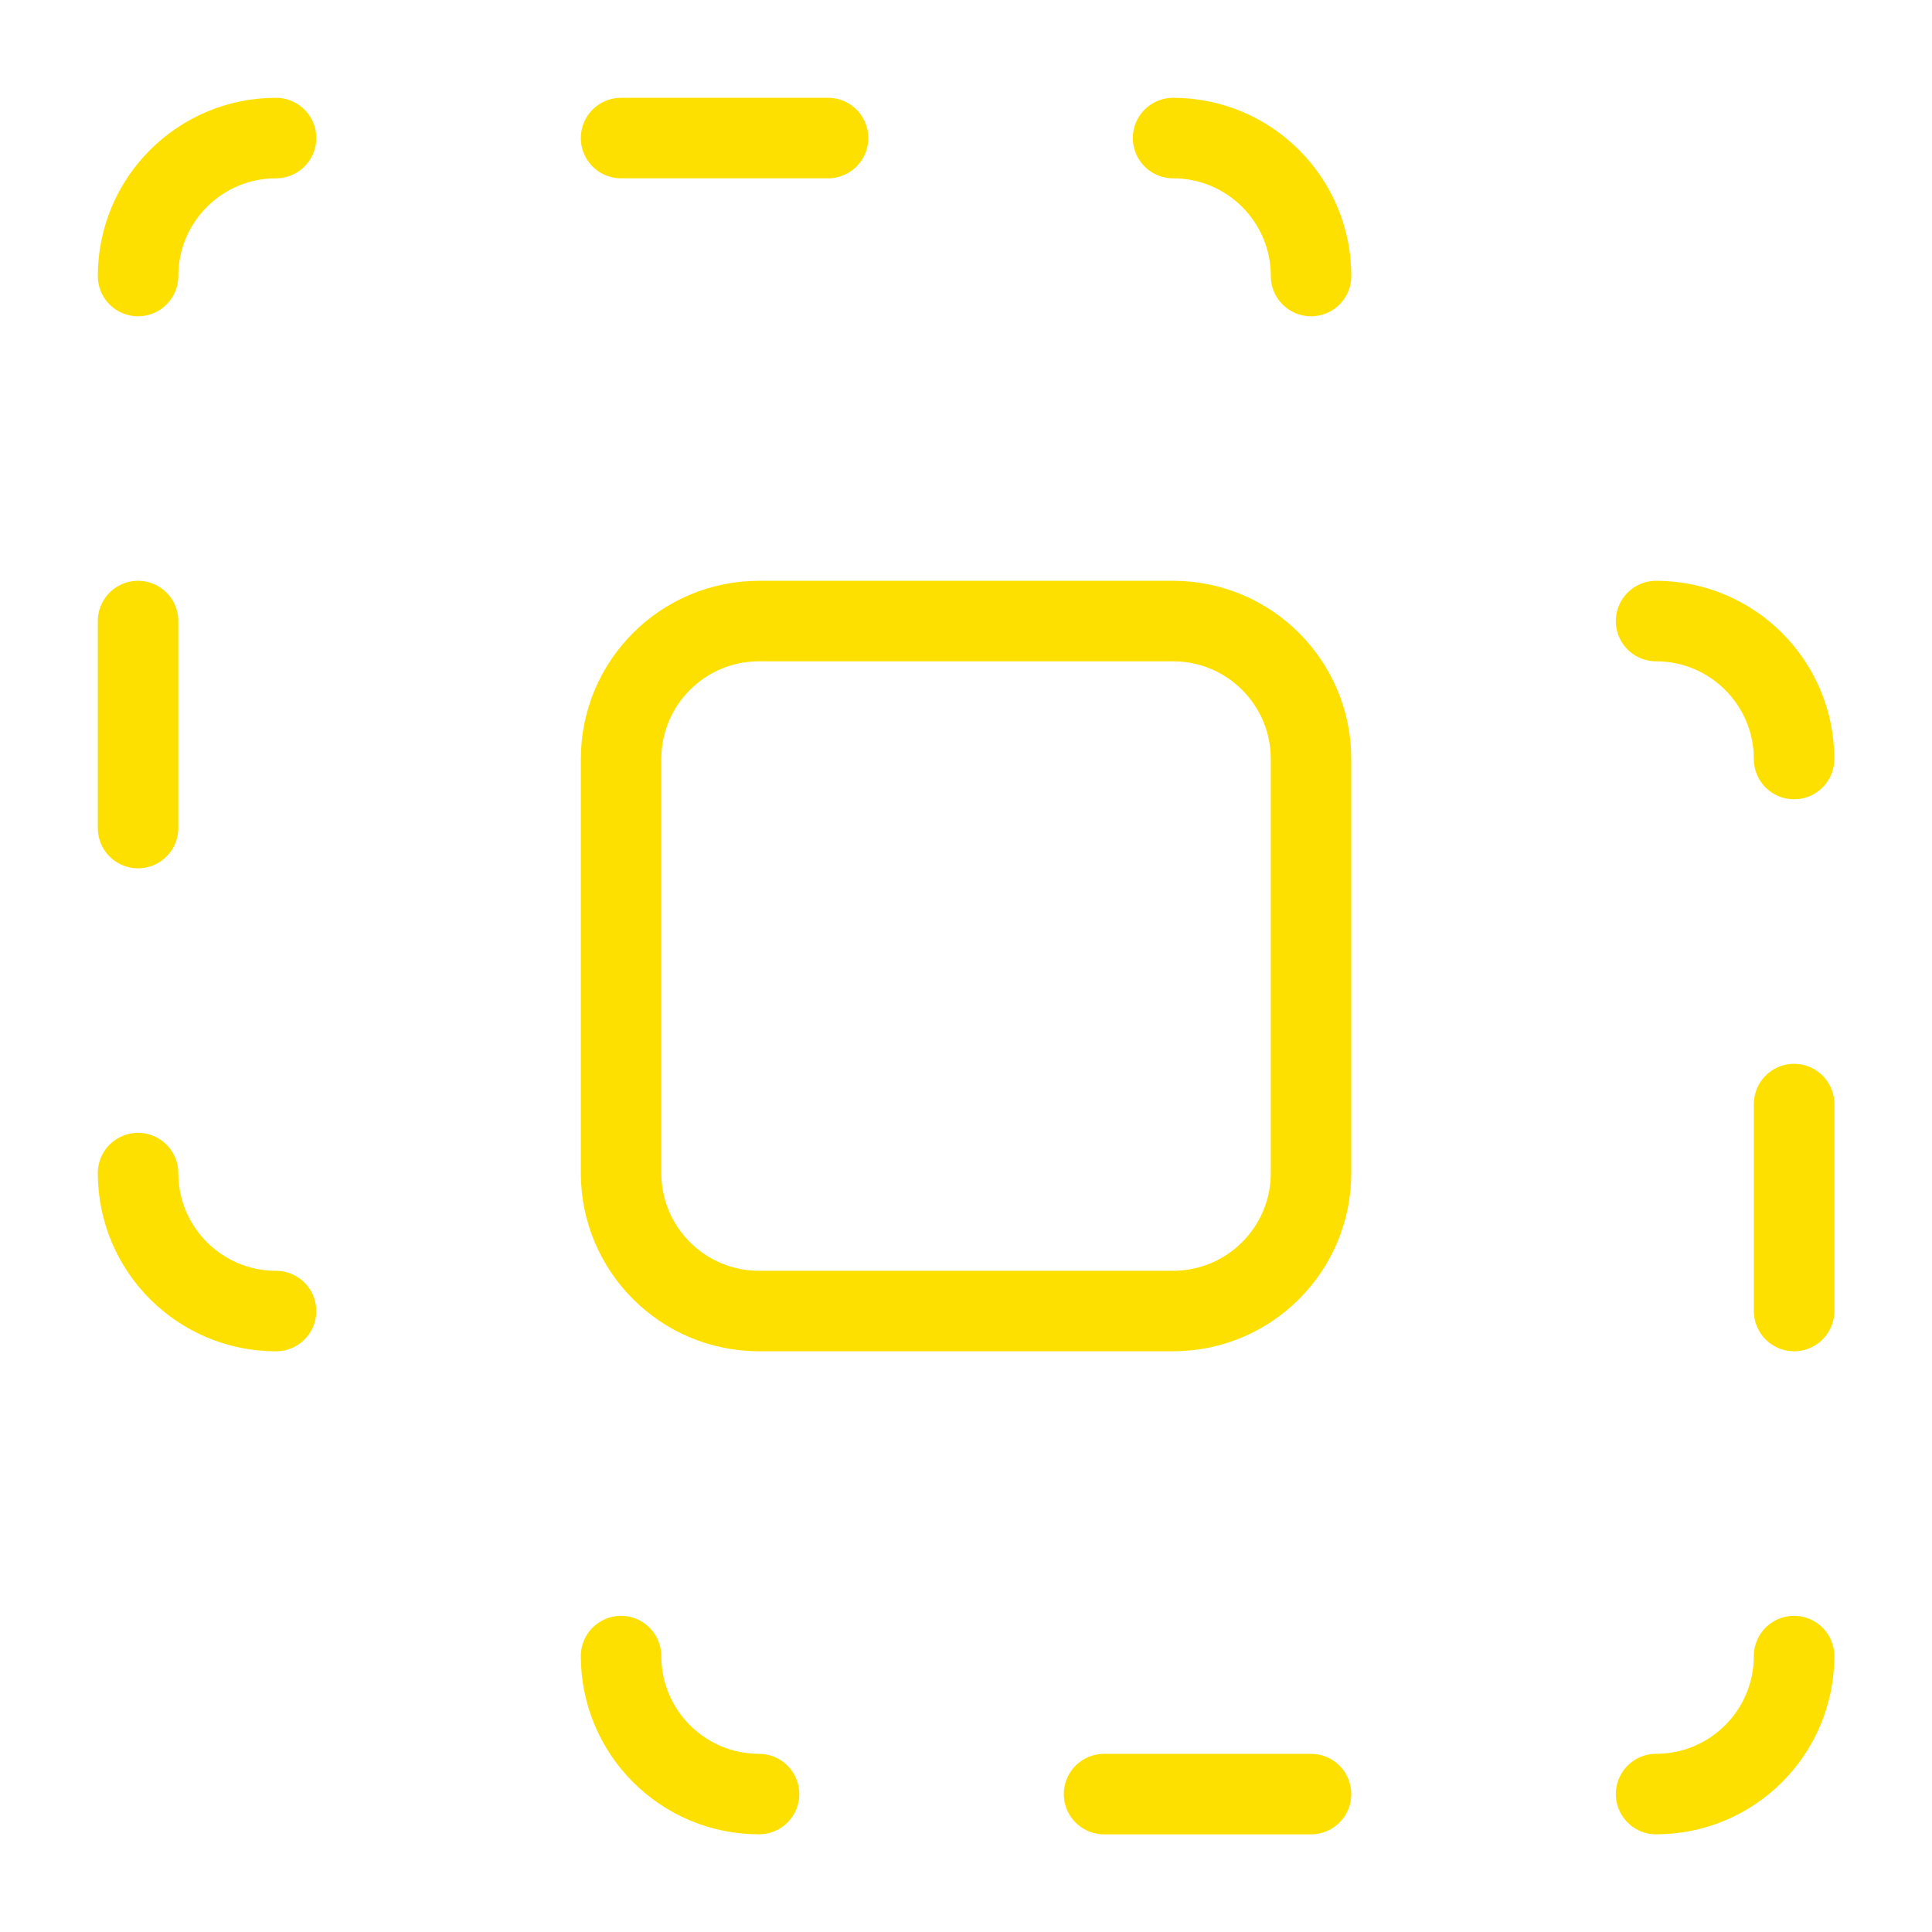
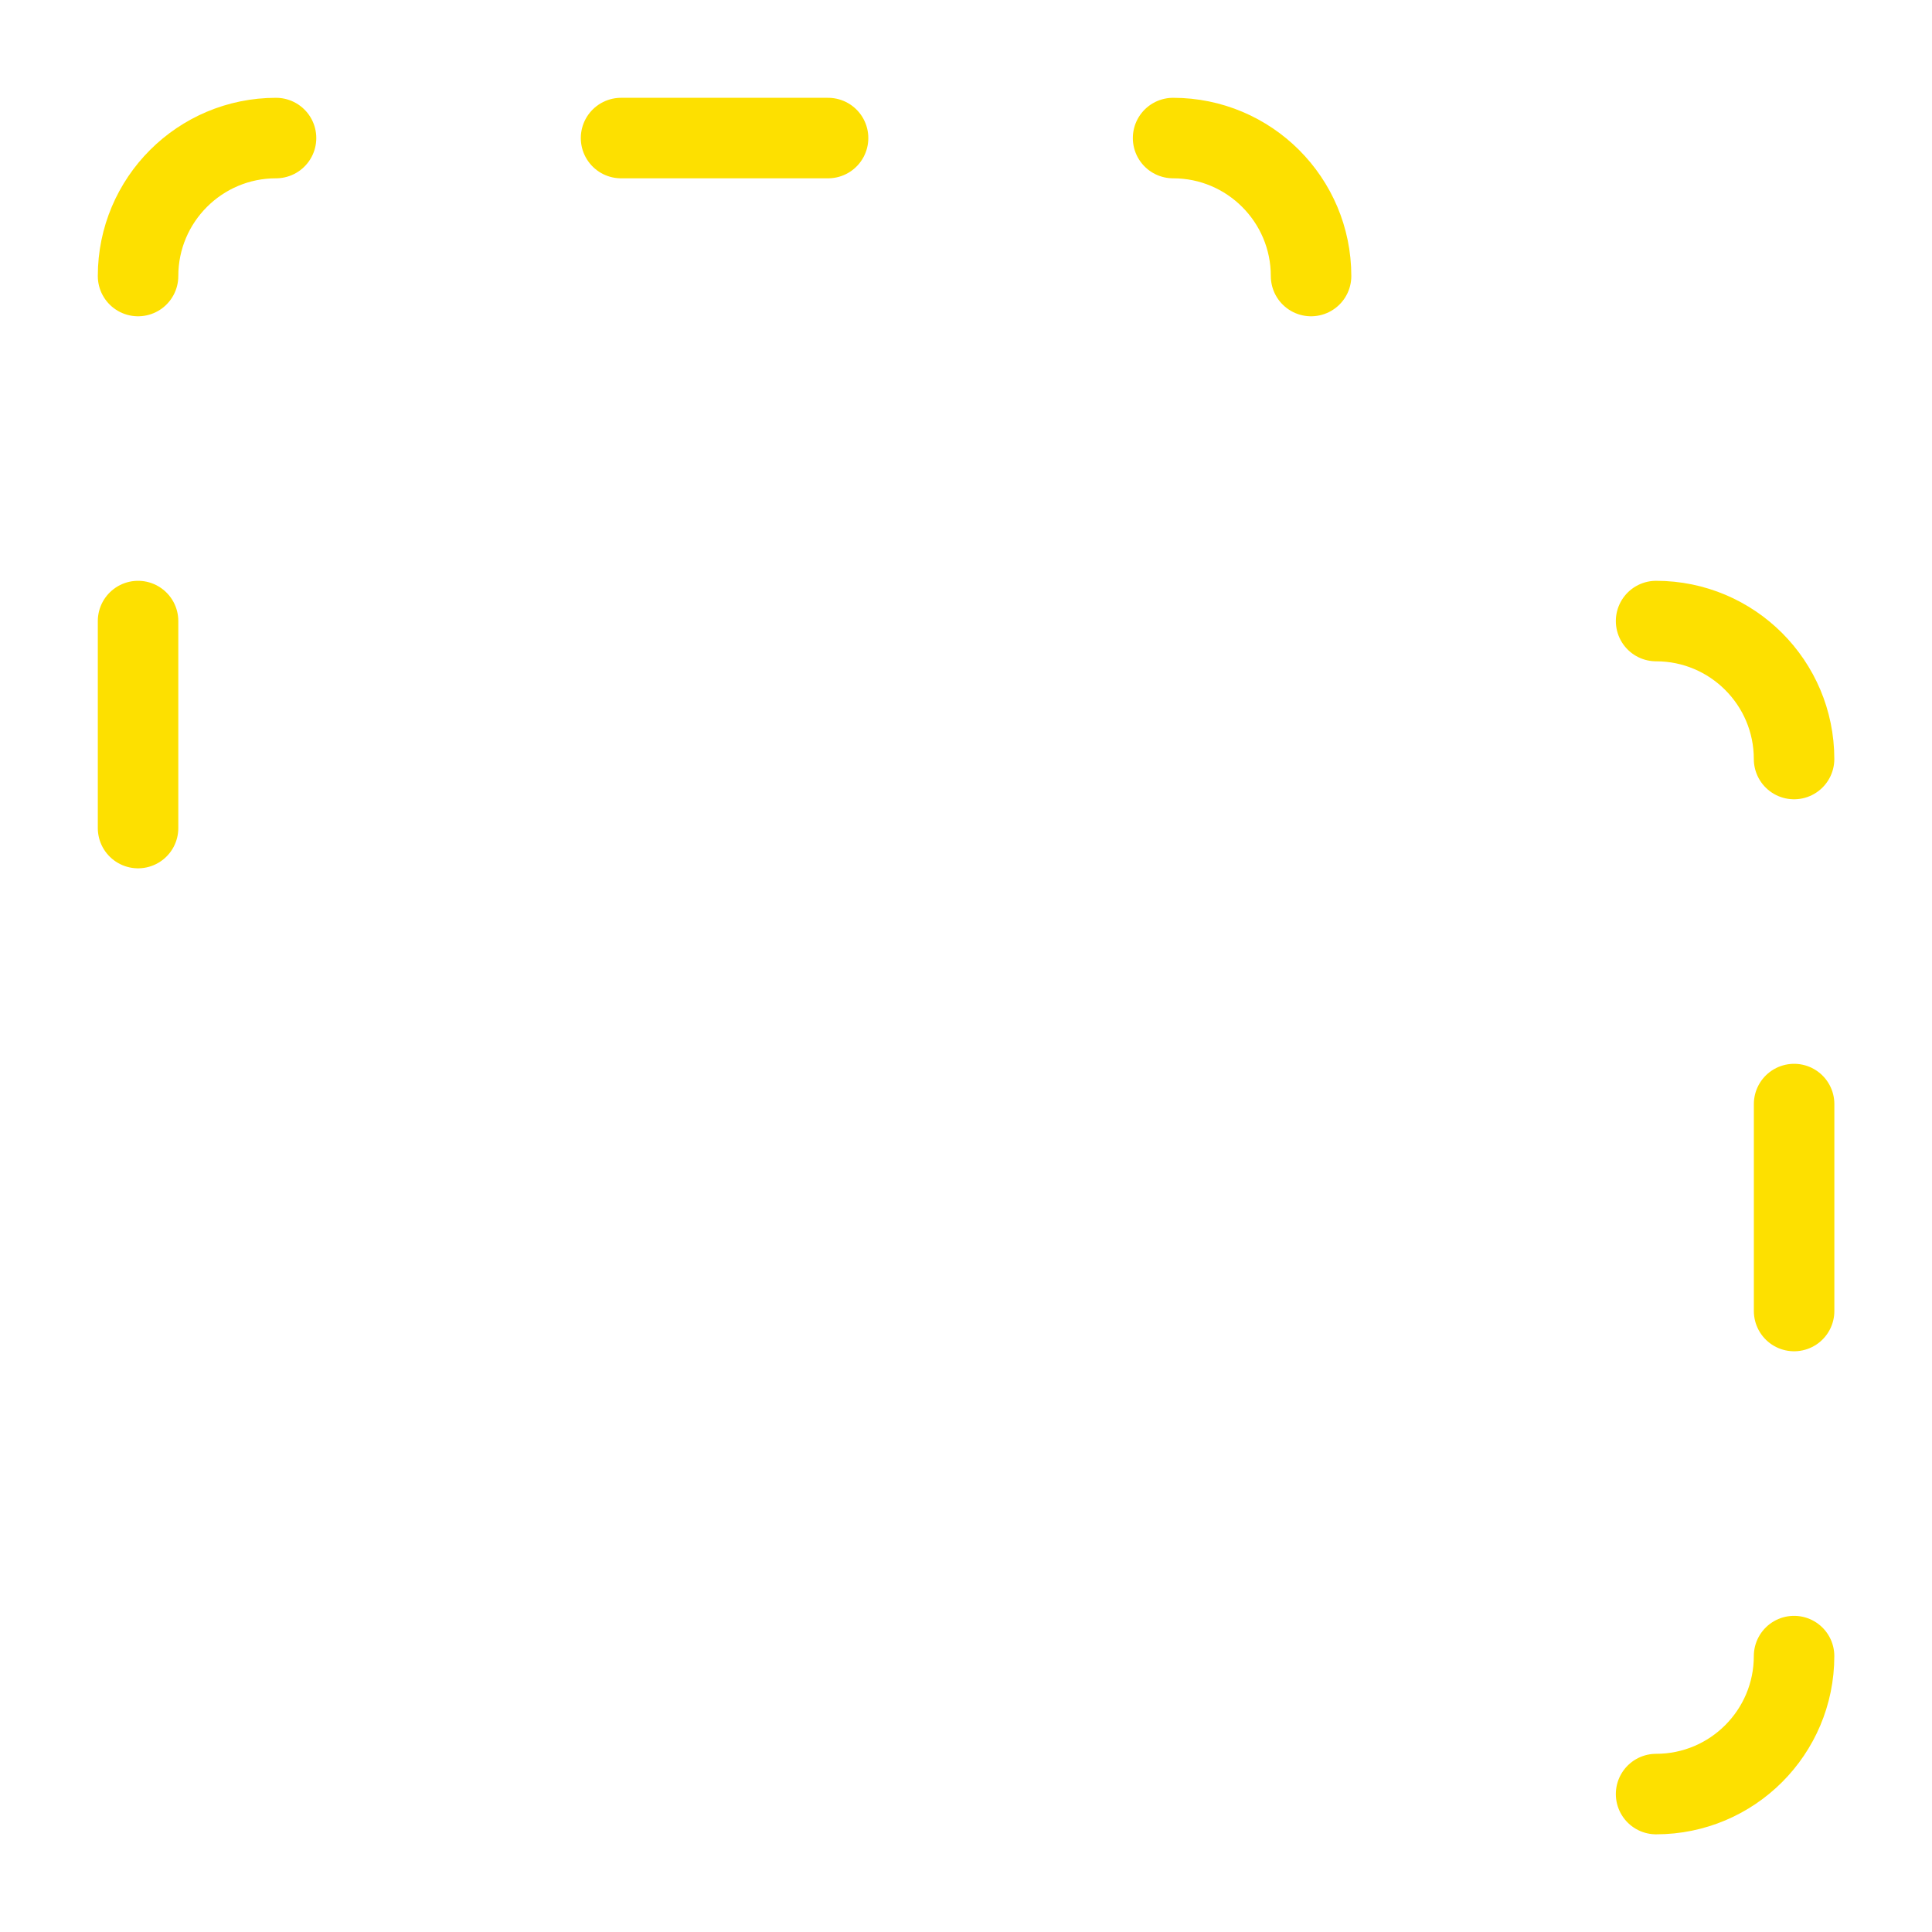
<svg xmlns="http://www.w3.org/2000/svg" width="48" height="48" viewBox="0 0 48 48" fill="none">
  <path d="M44.573 41.145C44.573 43.038 43.038 44.573 41.145 44.573" stroke="#FDE000" stroke-width="2" stroke-linecap="round" stroke-linejoin="round" />
  <path d="M41.145 15.43C43.038 15.43 44.573 16.965 44.573 18.858" stroke="#FDE000" stroke-width="2" stroke-linecap="round" stroke-linejoin="round" />
-   <path d="M15.43 41.145C15.43 43.038 16.965 44.573 18.858 44.573" stroke="#FDE000" stroke-width="2" stroke-linecap="round" stroke-linejoin="round" />
  <path d="M44.574 27.43V32.572" stroke="#FDE000" stroke-width="2" stroke-linecap="round" stroke-linejoin="round" />
-   <path d="M27.43 44.574H32.572" stroke="#FDE000" stroke-width="2" stroke-linecap="round" stroke-linejoin="round" />
  <path d="M3.43 6.858C3.43 4.965 4.965 3.43 6.858 3.43" stroke="#FDE000" stroke-width="2" stroke-linecap="round" stroke-linejoin="round" />
  <path d="M29.145 3.43C31.038 3.43 32.573 4.965 32.573 6.858" stroke="#FDE000" stroke-width="2" stroke-linecap="round" stroke-linejoin="round" />
-   <path d="M3.43 29.145C3.43 31.038 4.965 32.573 6.858 32.573" stroke="#FDE000" stroke-width="2" stroke-linecap="round" stroke-linejoin="round" />
  <path d="M3.43 20.573V15.43" stroke="#FDE000" stroke-width="2" stroke-linecap="round" stroke-linejoin="round" />
  <path d="M15.43 3.43H20.573" stroke="#FDE000" stroke-width="2" stroke-linecap="round" stroke-linejoin="round" />
-   <path d="M18.858 15.43C16.965 15.43 15.43 16.965 15.43 18.858V29.144C15.43 31.038 16.965 32.572 18.858 32.572H29.144C31.038 32.572 32.572 31.038 32.572 29.144V18.858C32.572 16.965 31.038 15.43 29.144 15.43H18.858Z" stroke="#FDE000" stroke-width="2" stroke-linecap="round" stroke-linejoin="round" />
</svg>